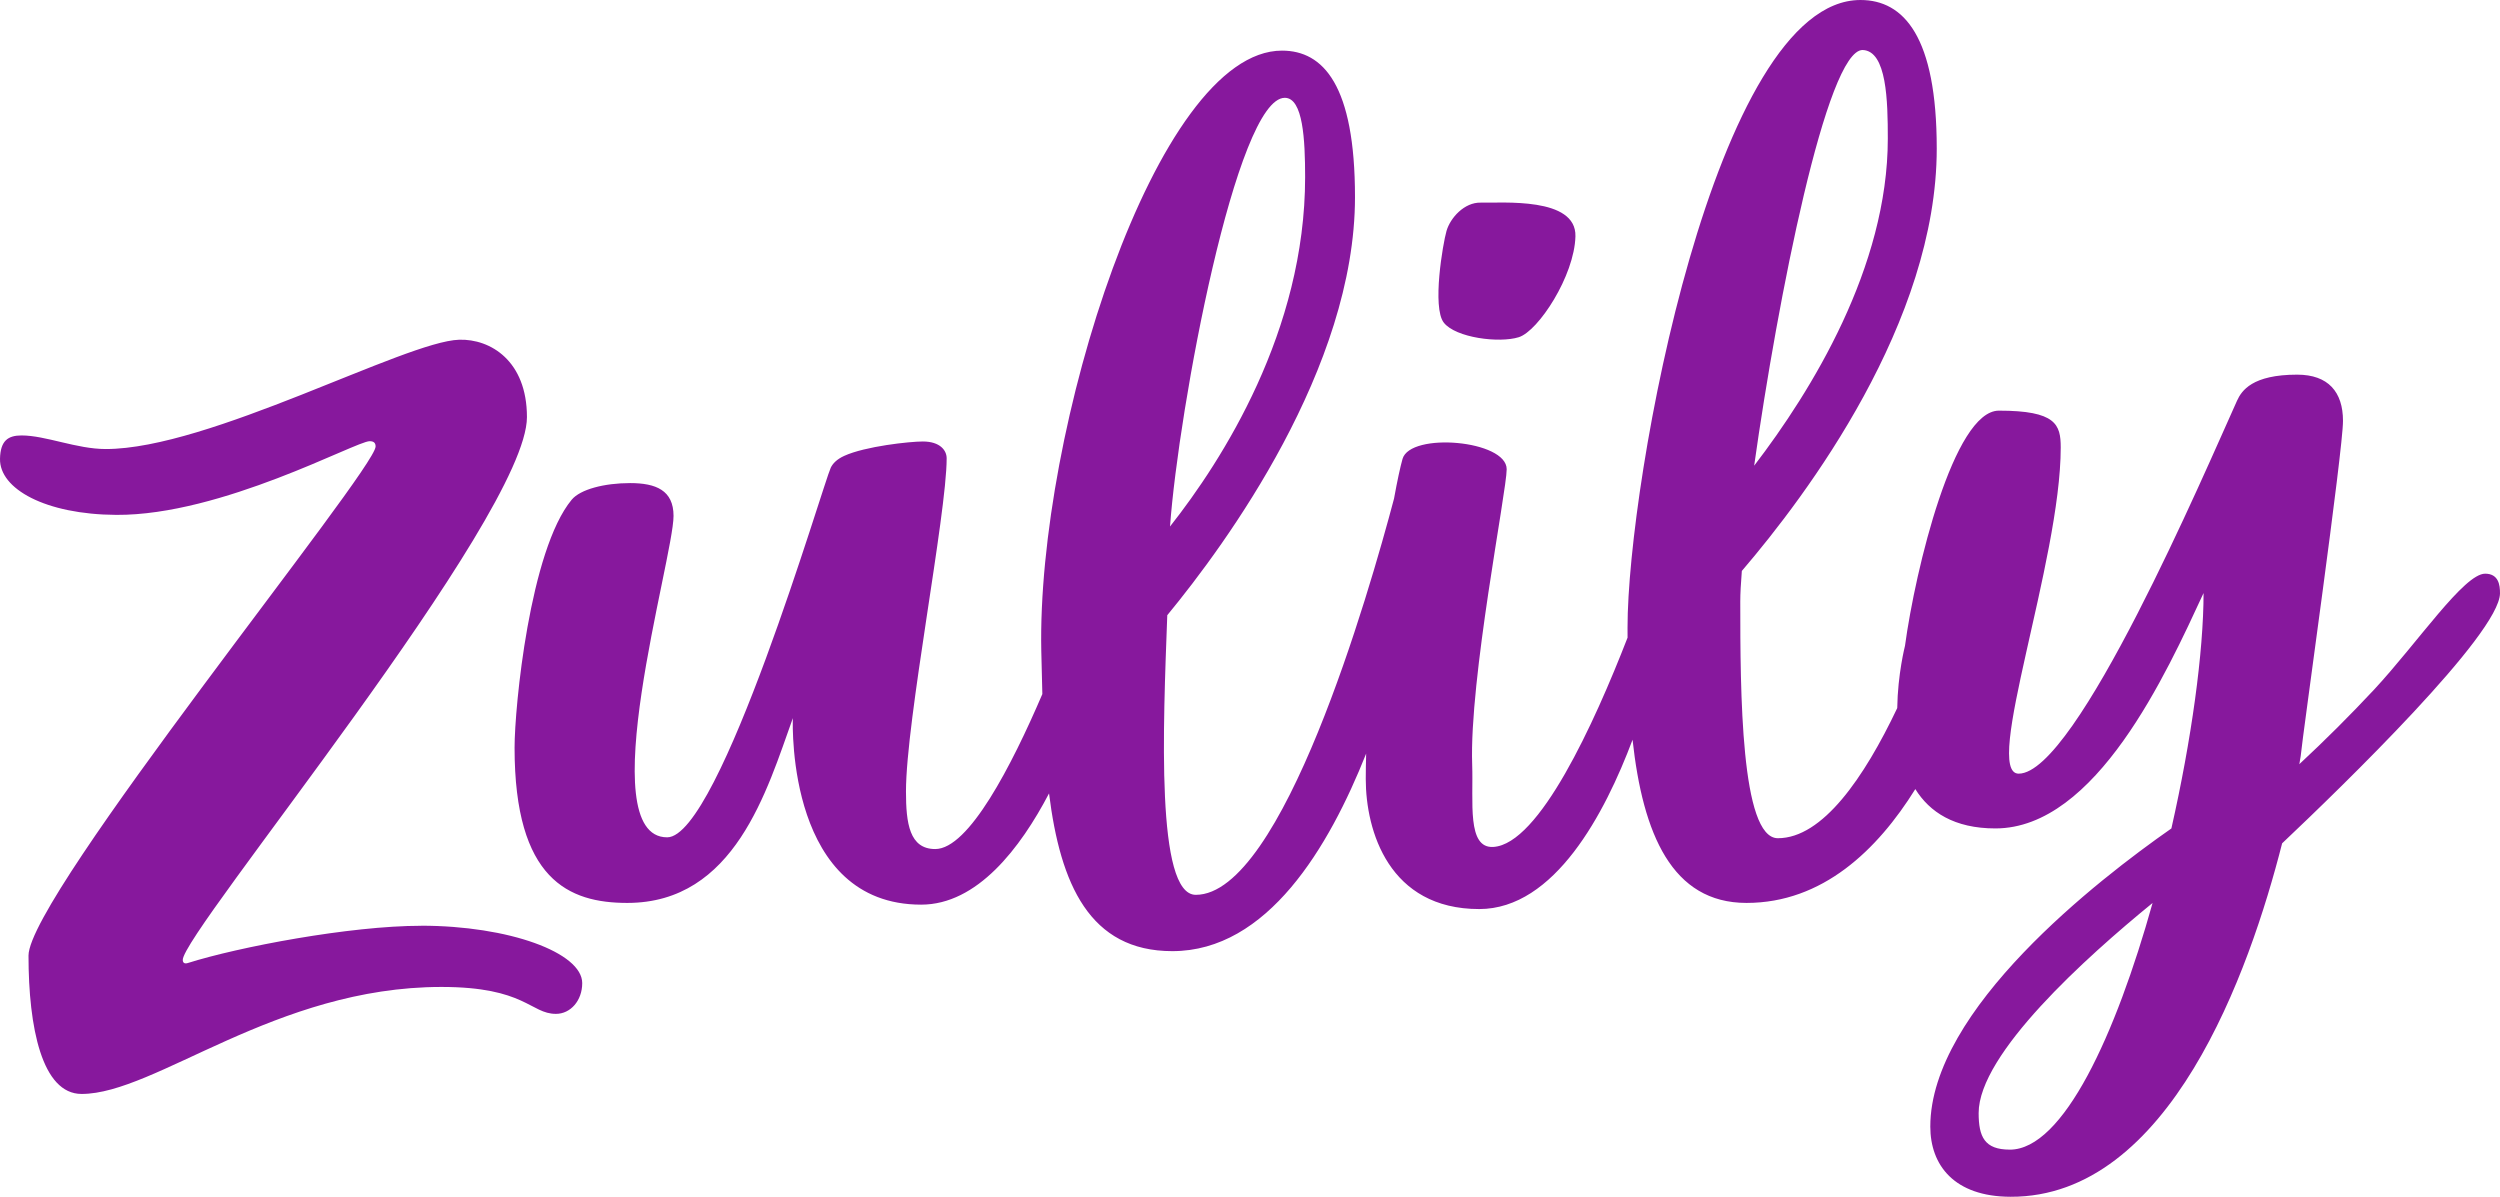
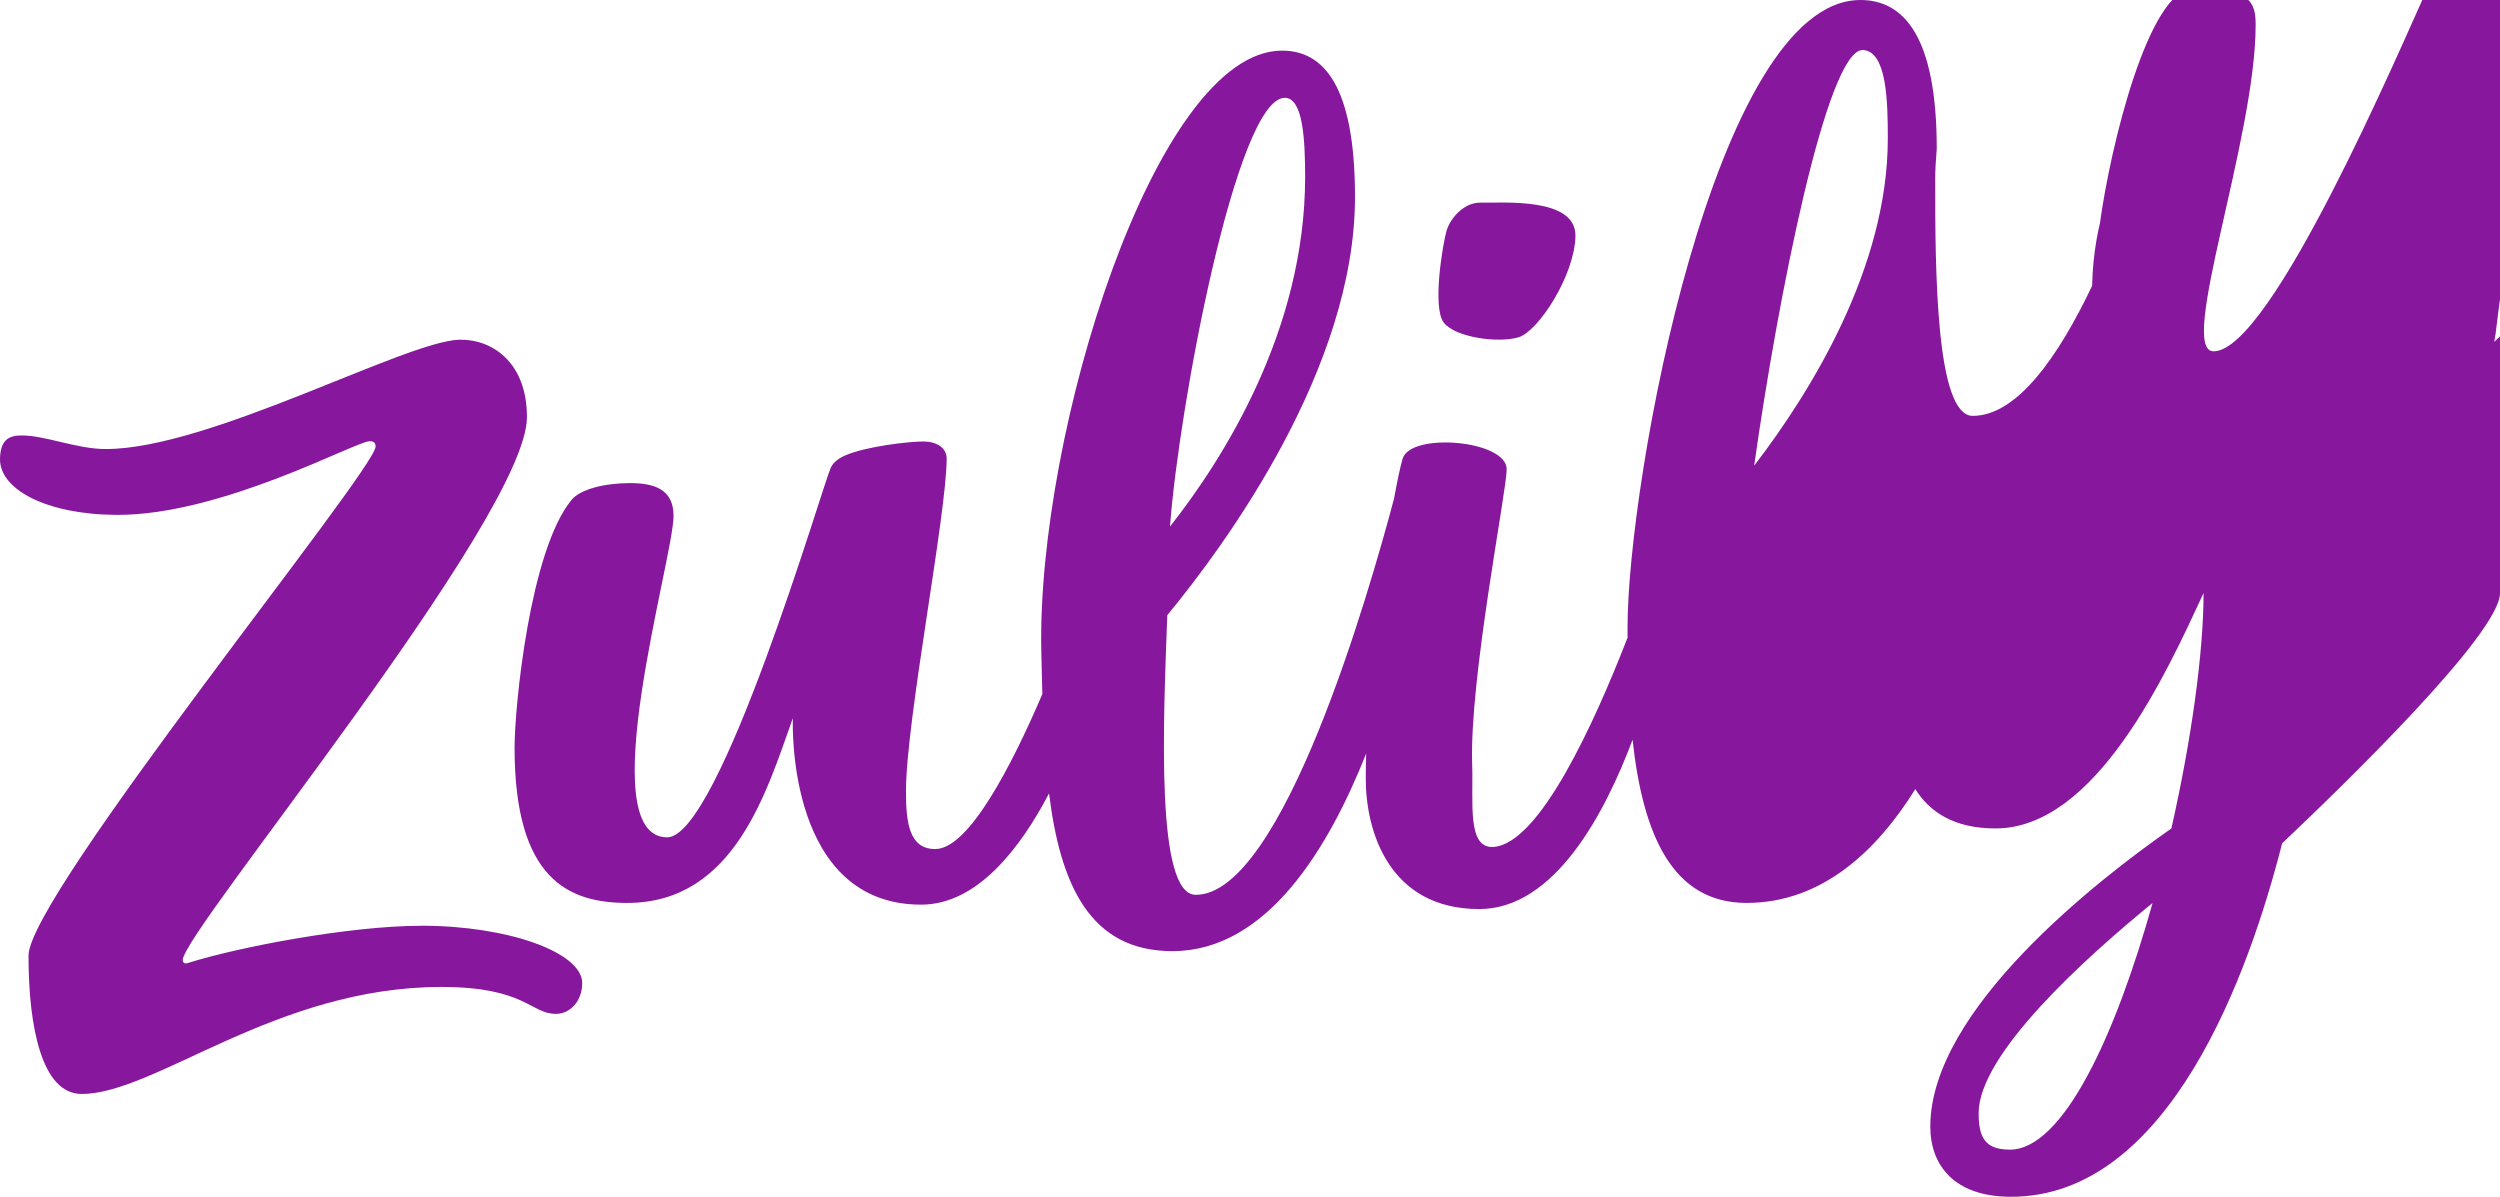
<svg xmlns="http://www.w3.org/2000/svg" version="1.1" id="Layer_1" focusable="false" x="0px" y="0px" width="1056.605px" height="505.808px" viewBox="-453.302 -203.563 1056.605 505.808" enable-background="new -453.302 -203.563 1056.605 505.808" xml:space="preserve">
-   <path fill="#87189D" d="M-275.329,187.683c37.153,0,68.098,11.398,68.098,24.262c0,7.354-4.912,12.994-11.106,12.994  c-10.779,0-12.946-11.378-48.393-11.378c-70.199,0-120.89,45.223-152.086,45.223c-16.719,0-22.439-28.005-22.439-58.472  c0-25.32,146.696-205.352,146.696-215.165c0-1.362-0.609-2.246-2.511-2.246c-5.81,0-62.55,31.396-107.046,31.145  c-29.996-0.172-49.449-10.989-49.184-23.722c0.172-7.622,3.367-9.851,9.115-9.851c10.194,0,23.244,5.744,35.605,5.744  c43.585,0,126.517-45.514,149.352-46.199c13.18-0.399,28.633,8.901,28.633,32.702c0,42.302-145.85,218.106-145.468,229.463  c0.055,1.906,1.758,1.39,2.218,1.245c21.266-6.734,68.432-15.718,98.517-15.718V187.683z M188.612-61.052  c-8.269,2.6-26.677,0.261-31.698-6.143c-5.021-6.418-0.385-33.494,1.136-38.739c1.589-5.544,7.546-12.176,14.486-11.99  c8.984,0.223,40.441-2.511,40.008,14.236C212.111-86.927,196.867-63.669,188.612-61.052z M396.101,282.329  c22.639,0,44.816-48.6,60.363-104.25c-28.121,22.921-73.509,63.795-73.509,88.779c0,10.043,2.49,15.457,13.146,15.457V282.329z   M333.923-182.431c-15.12,0-35.847,104.763-45.842,175.688c24.228-31.619,56.483-83.909,56.483-138.256  C344.564-160.717,344.172-182.086,333.923-182.431z M89.715-162.224c-20.42,0-44.906,131.243-48.514,181.18  C63.351-9.12,98.299-63.721,98.299-128.73C98.299-144.445,97.439-162.224,89.715-162.224z M603.301,47.208  c-0.221,17.17-66.285,81.268-92.081,105.66c-13.827,54.378-47.644,149.637-114.823,149.376  c-23.767-0.083-33.871-13.325-33.871-29.662c0-49.46,70.839-104.326,101.89-126.001c8.489-37.429,13.6-74.561,13.6-99.493  c-15.622,33.724-45.394,99.479-87.987,99.479c-17.404,0-27.805-6.935-33.838-16.627c-16.049,25.782-39.23,48.111-71.348,48.111  c-31.472,0-43.798-29.07-48.159-68.968c-11.653,31.093-32.95,71.562-64.807,71.562c-38.103,0-47.953-32.943-47.953-54.997  c0-3.46,0.069-7.058,0.165-10.704c-15.711,39.499-41.665,83.489-81.92,83.489c-34.962,0-47.337-28.307-52.104-66.67  c-12.151,23.202-30.377,47.018-54.044,47.018c-56.239,0-54.378-74.994-54.23-78.833c-10.924,30.433-24.527,78.104-69.976,78.104  c-24.699,0-47.64-9.796-47.64-65.598c0-17.444,6.5-83.537,24.145-104.817c3.632-4.372,13.761-7.023,24.685-7.023  c10.91,0,18.356,3.037,18.356,13.868c0,18.002-35.076,135.848-2.679,135.848c22.243,0,65.986-149.627,69.129-156.217  c0.843-1.768,2.586-3.591,5.665-4.991c8.967-4.096,27.788-6.091,33.243-6.091c7.319,0,10.078,3.78,10.078,7.106  c0,23.67-17.197,110.816-17.197,140.822c0,13.428,1.455,24.323,12.375,24.323c14.133,0,32.255-35.15,45.263-65.493  c-0.186-6.02-0.316-12.114-0.447-18.236C-15.103-21.089,35.22-182.166,88.511-182.166c17.473,0,30.865,14.566,30.865,61.903  c0,72.19-54.519,146.589-79.338,176.715c-1.727,46.887-4.884,118.18,12.049,118.18c36.562,0,73.212-127.545,83.792-167.47  c1.369-7.581,2.642-13.417,3.591-16.774c3.302-11.422,44.018-7.924,44.018,4.361c0,9.27-15.849,88.821-14.583,124.811  c0.558,15.718-2.312,35.502,8.942,34.828c19.405-1.177,42.608-52.129,56.73-88.463l-0.014-4.189  c-0.014-62.034,37.043-265.299,98.438-265.299c18.353,0,32.248,15.467,32.248,62.801c0,73.185-54.839,146.366-82.375,178.501  c-0.42,5.283-0.66,9.641-0.66,12.877c0,38.037,0.199,100.085,15.884,100.085c18.902,0,36.499-25.617,50.456-55.004  c0.214-14.432,3.274-26.291,3.274-26.291c4.409-32.485,20.63-99.411,39.691-99.411c24.139,0,26.133,5.878,26.133,15.546  c0,48.022-33.156,137.878-17.774,137.878c24.303,0,78.516-127.153,92.28-157.61c1.946-4.292,6.459-11.027,25.438-11.027  c13.146,0,19.35,7.357,19.35,19.519c0.083,12.021-17.155,133.42-17.871,141.675c0,0-0.179,1.218-0.578,3.439  c10.924-10.153,21.49-20.691,31.671-31.595c18.353-19.784,37.931-48.919,46.859-48.919c5.654,0,6.314,4.781,6.273,8.32V47.208z" />
+   <path fill="#87189D" d="M-275.329,187.683c37.153,0,68.098,11.398,68.098,24.262c0,7.354-4.912,12.994-11.106,12.994  c-10.779,0-12.946-11.378-48.393-11.378c-70.199,0-120.89,45.223-152.086,45.223c-16.719,0-22.439-28.005-22.439-58.472  c0-25.32,146.696-205.352,146.696-215.165c0-1.362-0.609-2.246-2.511-2.246c-5.81,0-62.55,31.396-107.046,31.145  c-29.996-0.172-49.449-10.989-49.184-23.722c0.172-7.622,3.367-9.851,9.115-9.851c10.194,0,23.244,5.744,35.605,5.744  c43.585,0,126.517-45.514,149.352-46.199c13.18-0.399,28.633,8.901,28.633,32.702c0,42.302-145.85,218.106-145.468,229.463  c0.055,1.906,1.758,1.39,2.218,1.245c21.266-6.734,68.432-15.718,98.517-15.718V187.683z M188.612-61.052  c-8.269,2.6-26.677,0.261-31.698-6.143c-5.021-6.418-0.385-33.494,1.136-38.739c1.589-5.544,7.546-12.176,14.486-11.99  c8.984,0.223,40.441-2.511,40.008,14.236C212.111-86.927,196.867-63.669,188.612-61.052z M396.101,282.329  c22.639,0,44.816-48.6,60.363-104.25c-28.121,22.921-73.509,63.795-73.509,88.779c0,10.043,2.49,15.457,13.146,15.457V282.329z   M333.923-182.431c-15.12,0-35.847,104.763-45.842,175.688c24.228-31.619,56.483-83.909,56.483-138.256  C344.564-160.717,344.172-182.086,333.923-182.431z M89.715-162.224c-20.42,0-44.906,131.243-48.514,181.18  C63.351-9.12,98.299-63.721,98.299-128.73C98.299-144.445,97.439-162.224,89.715-162.224z M603.301,47.208  c-0.221,17.17-66.285,81.268-92.081,105.66c-13.827,54.378-47.644,149.637-114.823,149.376  c-23.767-0.083-33.871-13.325-33.871-29.662c0-49.46,70.839-104.326,101.89-126.001c8.489-37.429,13.6-74.561,13.6-99.493  c-15.622,33.724-45.394,99.479-87.987,99.479c-17.404,0-27.805-6.935-33.838-16.627c-16.049,25.782-39.23,48.111-71.348,48.111  c-31.472,0-43.798-29.07-48.159-68.968c-11.653,31.093-32.95,71.562-64.807,71.562c-38.103,0-47.953-32.943-47.953-54.997  c0-3.46,0.069-7.058,0.165-10.704c-15.711,39.499-41.665,83.489-81.92,83.489c-34.962,0-47.337-28.307-52.104-66.67  c-12.151,23.202-30.377,47.018-54.044,47.018c-56.239,0-54.378-74.994-54.23-78.833c-10.924,30.433-24.527,78.104-69.976,78.104  c-24.699,0-47.64-9.796-47.64-65.598c0-17.444,6.5-83.537,24.145-104.817c3.632-4.372,13.761-7.023,24.685-7.023  c10.91,0,18.356,3.037,18.356,13.868c0,18.002-35.076,135.848-2.679,135.848c22.243,0,65.986-149.627,69.129-156.217  c0.843-1.768,2.586-3.591,5.665-4.991c8.967-4.096,27.788-6.091,33.243-6.091c7.319,0,10.078,3.78,10.078,7.106  c0,23.67-17.197,110.816-17.197,140.822c0,13.428,1.455,24.323,12.375,24.323c14.133,0,32.255-35.15,45.263-65.493  c-0.186-6.02-0.316-12.114-0.447-18.236C-15.103-21.089,35.22-182.166,88.511-182.166c17.473,0,30.865,14.566,30.865,61.903  c0,72.19-54.519,146.589-79.338,176.715c-1.727,46.887-4.884,118.18,12.049,118.18c36.562,0,73.212-127.545,83.792-167.47  c1.369-7.581,2.642-13.417,3.591-16.774c3.302-11.422,44.018-7.924,44.018,4.361c0,9.27-15.849,88.821-14.583,124.811  c0.558,15.718-2.312,35.502,8.942,34.828c19.405-1.177,42.608-52.129,56.73-88.463l-0.014-4.189  c-0.014-62.034,37.043-265.299,98.438-265.299c18.353,0,32.248,15.467,32.248,62.801c-0.42,5.283-0.66,9.641-0.66,12.877c0,38.037,0.199,100.085,15.884,100.085c18.902,0,36.499-25.617,50.456-55.004  c0.214-14.432,3.274-26.291,3.274-26.291c4.409-32.485,20.63-99.411,39.691-99.411c24.139,0,26.133,5.878,26.133,15.546  c0,48.022-33.156,137.878-17.774,137.878c24.303,0,78.516-127.153,92.28-157.61c1.946-4.292,6.459-11.027,25.438-11.027  c13.146,0,19.35,7.357,19.35,19.519c0.083,12.021-17.155,133.42-17.871,141.675c0,0-0.179,1.218-0.578,3.439  c10.924-10.153,21.49-20.691,31.671-31.595c18.353-19.784,37.931-48.919,46.859-48.919c5.654,0,6.314,4.781,6.273,8.32V47.208z" />
</svg>